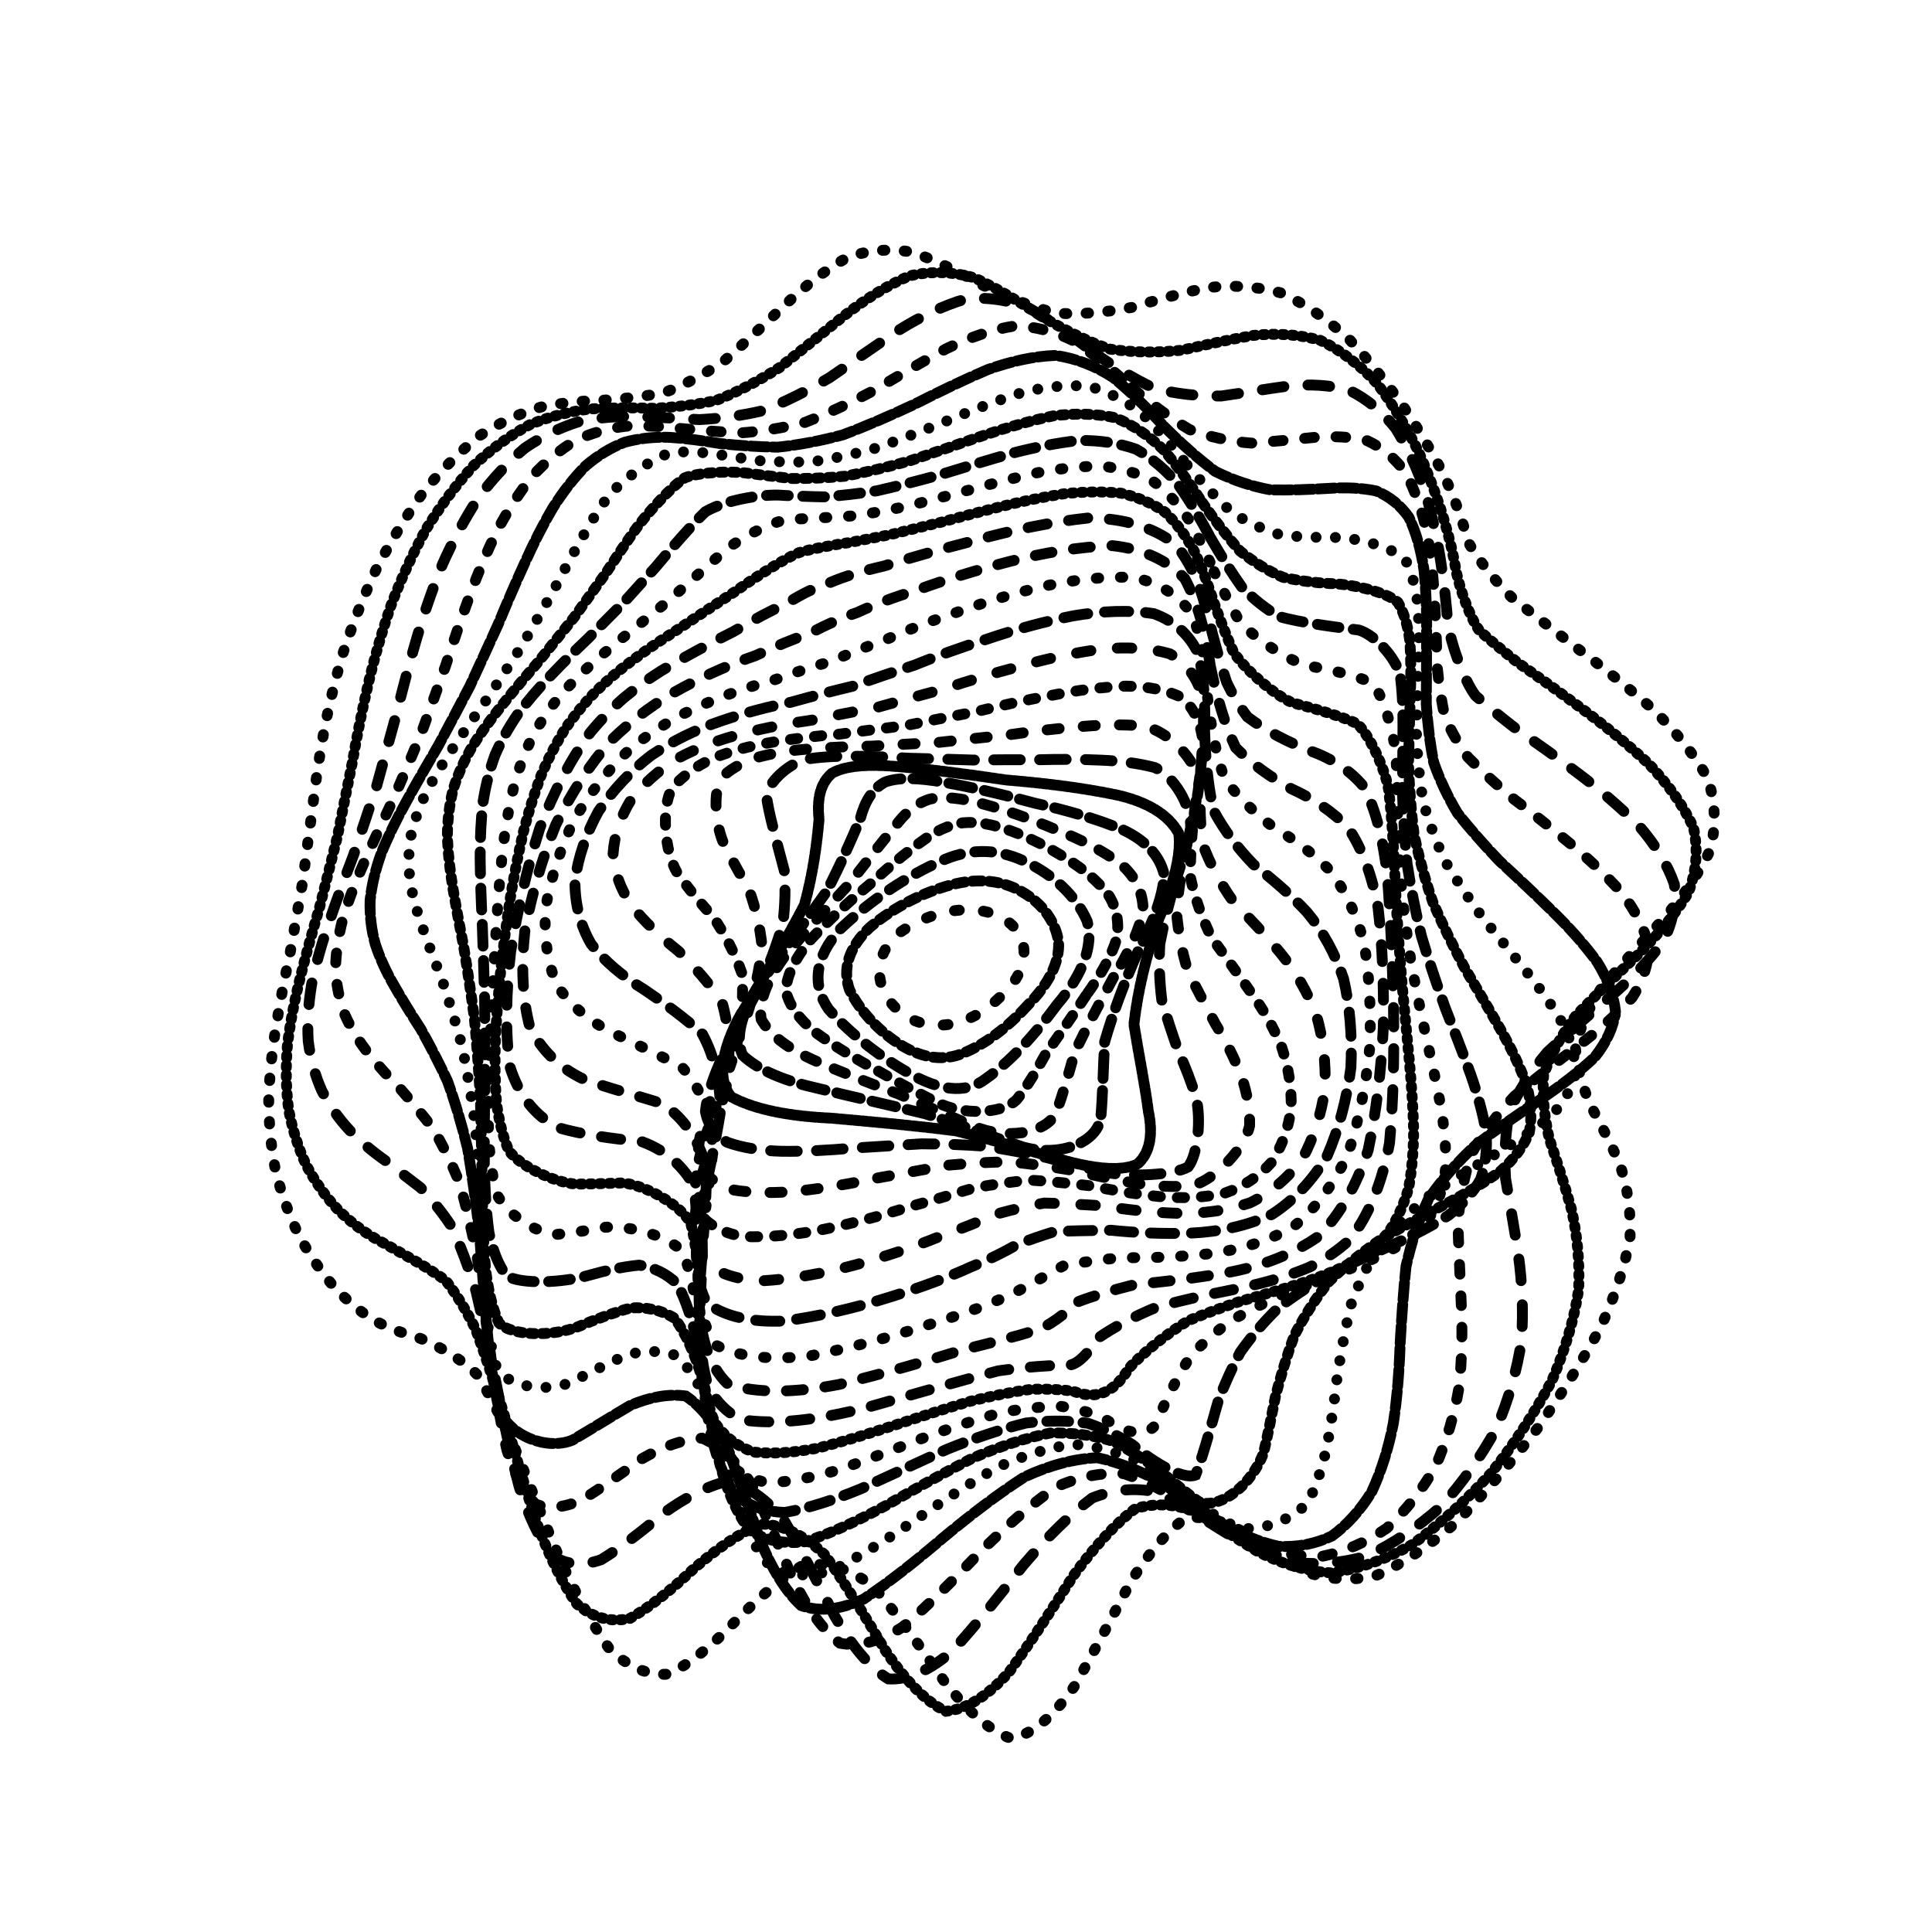
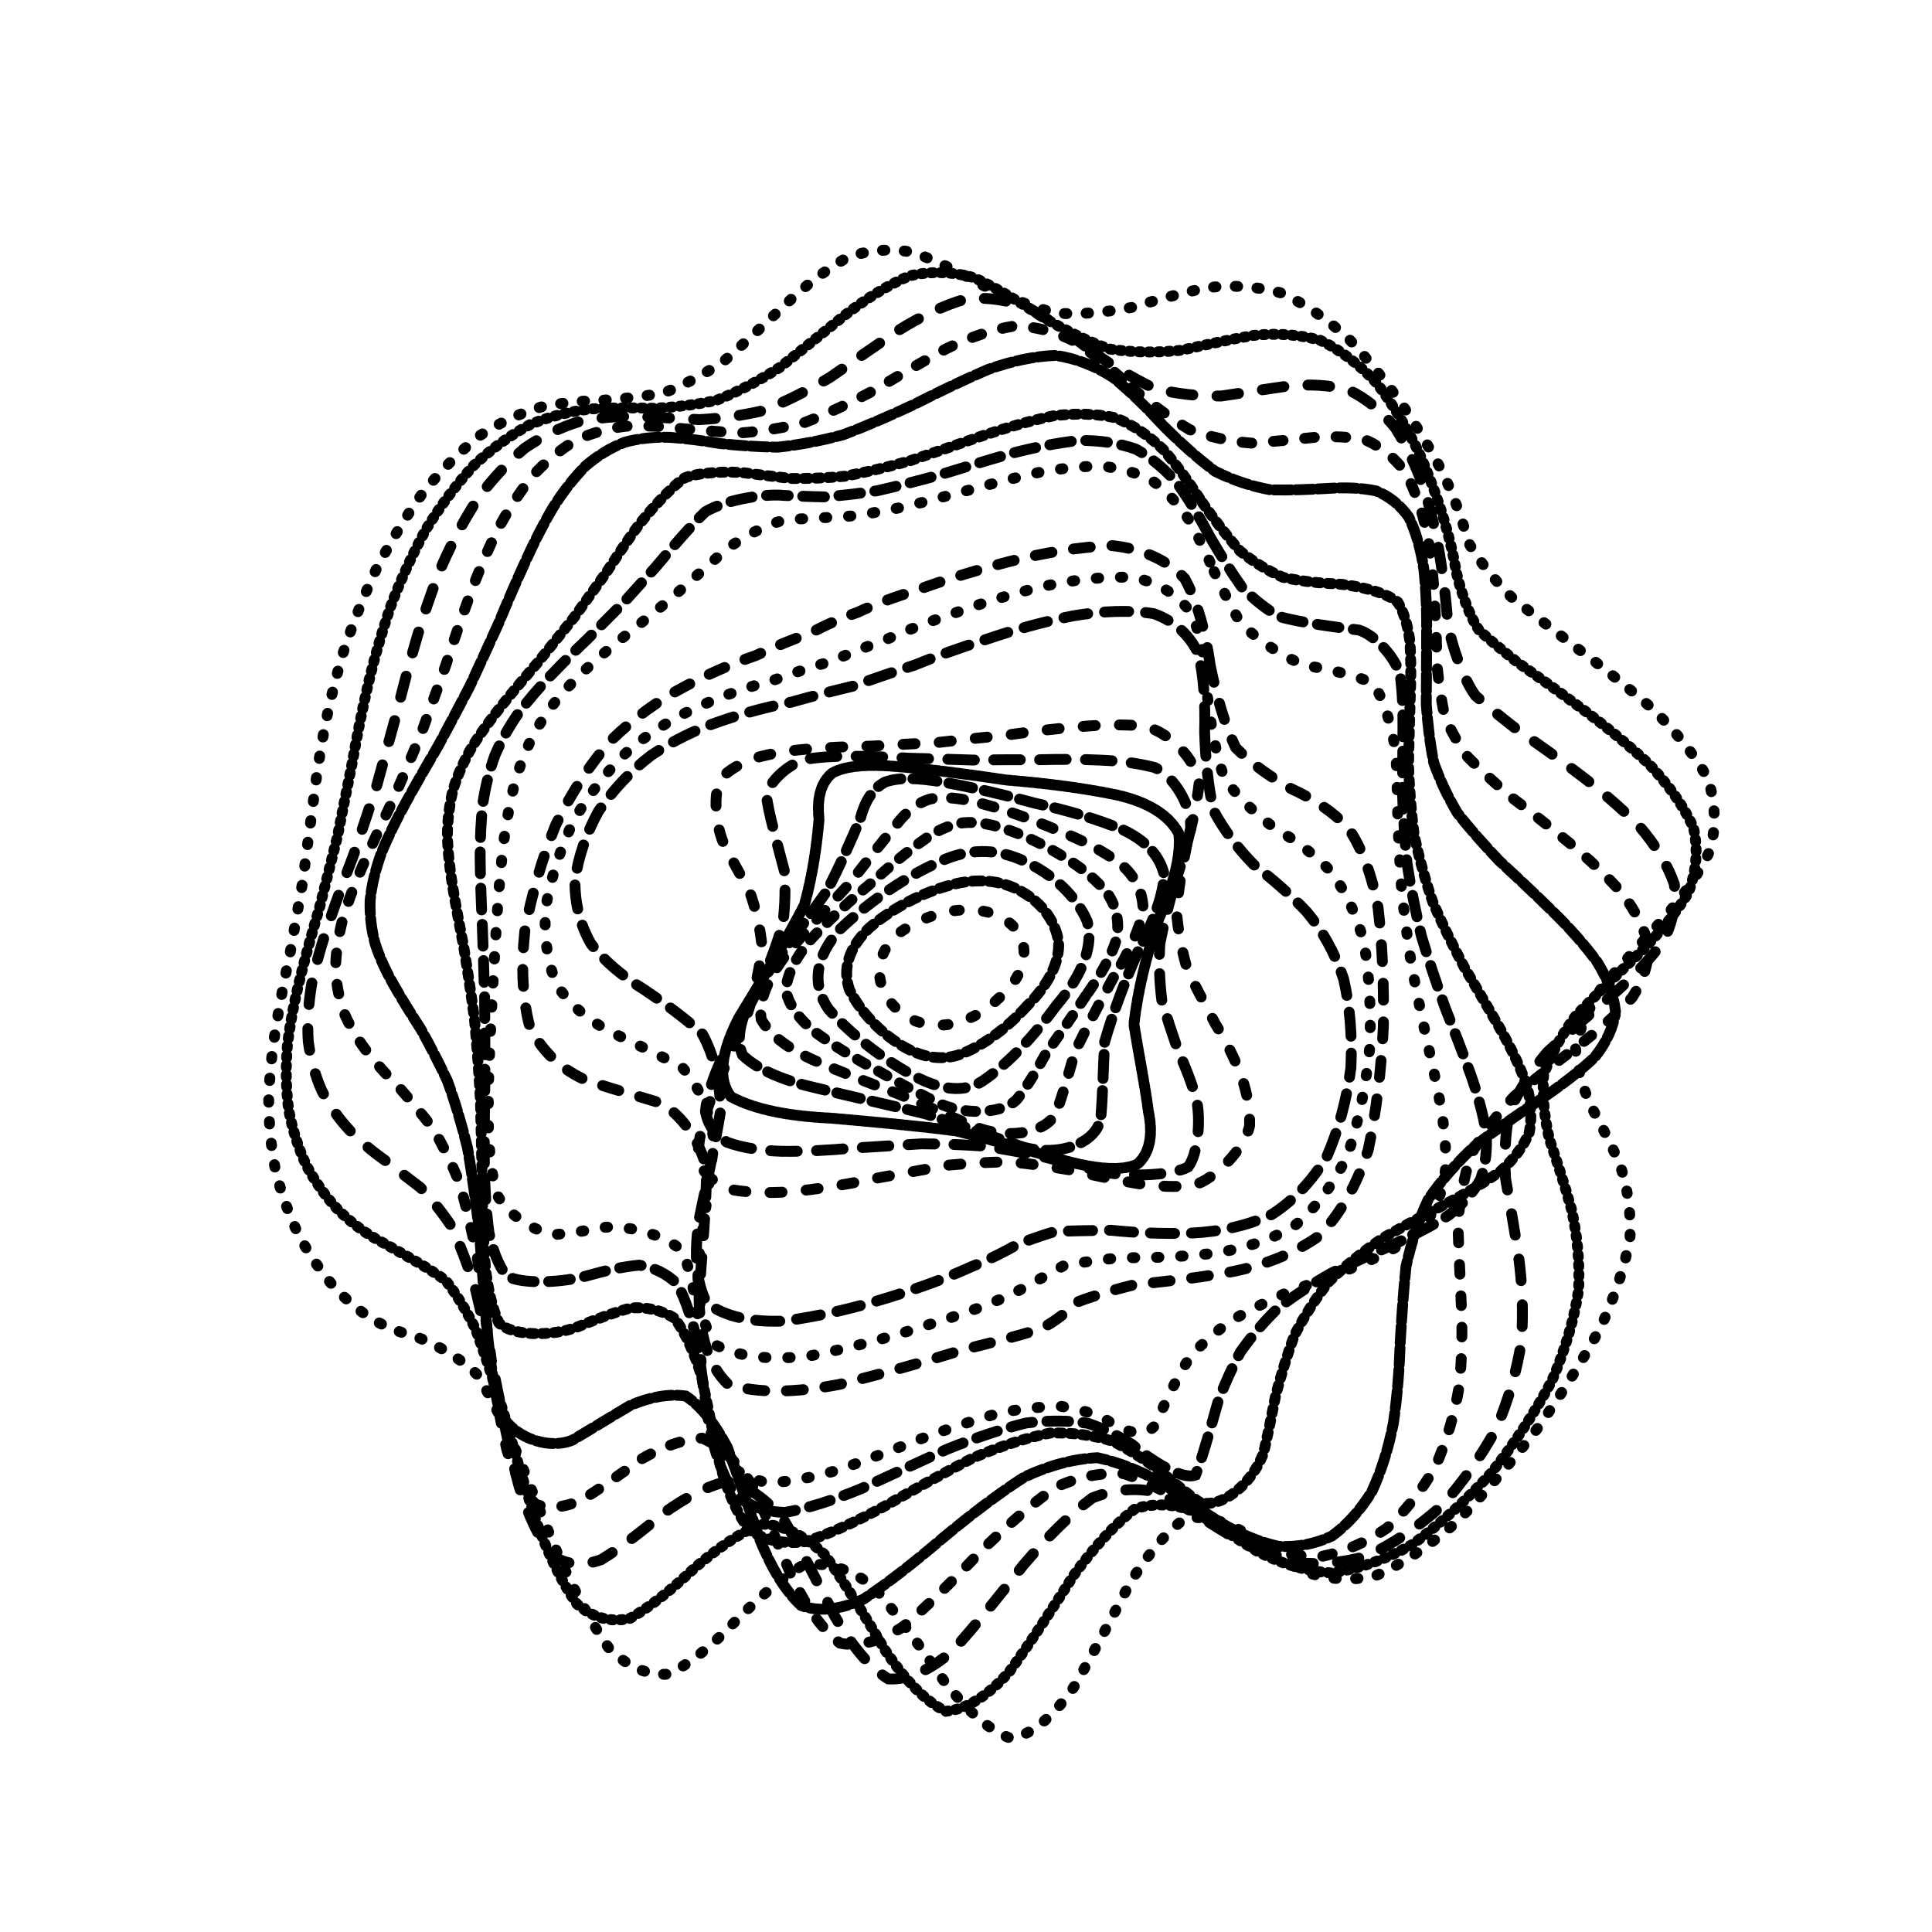
<svg xmlns="http://www.w3.org/2000/svg" version="1.1" viewBox="0 0 800 800" opacity="1">
  <defs>
    <linearGradient x1="50%" y1="0%" x2="50%" y2="100%" id="ccchaos-grad">
      <stop stop-color="hsl(206, 75%, 49%)" stop-opacity="1" offset="0%" />
      <stop stop-color="hsl(331, 90%, 56%)" stop-opacity="1" offset="100%" />
    </linearGradient>
  </defs>
  <g stroke-width="4.5" stroke="url(#ccchaos-grad)" fill="none" stroke-linecap="round">
    <path d="M406.94 118.1C416.97 123.05 427.14 127.08 437.42 129.71 447.71 130.27 458.1 129.34 468.57 127.3 479.04 124.19 489.54 121.24 499.99 119.11 510.38 117.9 520.64 118.58 530.66 121.36 540.46 125.89 549.86 132.41 558.71 140.53 567.15 149.57 574.85 159.29 581.66 169.18 587.87 178.59 593.07 187.39 597.18 195.35 601.96 204.96 606.61 218.44 607.6 223.53 609.43 228.09 618.1 239.83 626.4 247.76 634.02 253.75 642.86 260.56 652.69 268.11 663.37 276.07 674.16 284.64 684.45 293.66 693.92 302.97 701.69 312.58 707.16 322.35 710.37 332.26 710.7 342.22 708.1 352.12 703.37 362.06 696.42 371.87 687.89 381.46 679.18 391.06 670.72 400.2 663.25 408.89 657.7 417.6 654.03 425.89 652.35 433.84 653.01 441.9 655.23 449.76 658.53 457.54 662.92 465.64 667.23 473.91 670.88 482.52 673.94 491.75 675.39 501.61 674.97 512.24 673.01 523.68 668.98 536 663.01 549.17 655.61 562.9 646.69 577.12 636.61 591.47 625.85 605.43 614.53 618.61 602.98 630.38 591.5 640.34 580.22 647.91 569.29 652.62 558.87 654.76 548.93 653.96 539.47 650.5 530.59 645.72 522.1 639.79 513.91 633.83 506.15 629.61 498.52 627.57 490.92 628.66 483.56 633.78 476.07 642.6 468.38 654.65 460.79 669.1 452.9 684.33 444.68 698.56 436.48 710.32 427.91 717.83 418.98 719.98 410.04 716.94 400.72 708.65 391.06 696.28 381.39 682.33 371.63 668.59 361.82 657.08 352.03 649.59 342.24 646.6 332.5 648.1 322.82 653.98 313.25 662.49 303.84 672.02 294.55 681.62 285.5 689.08 276.74 693.23 268.16 693.89 259.94 690.21 252.14 682.5 244.56 671.6 237.44 658.13 230.83 643.18 224.41 627.79 218.47 612.88 213.01 599.2 207.64 587.32 202.66 577.49 198.03 569.69 191.01 562.07 177.26 554.95 170.17 552.82 165 551.53 159.78 549.46 154.54 546.43 148.96 542.99 143.47 538.41 138.2 532.73 132.87 526.55 127.99 519.39 123.68 511.4 119.67 503.07 116.44 494.12 114.09 484.71 112.23 475.14 111.29 465.27 111.26 455.22 111.59 445.13 112.66 434.94 114.36 424.71 116.03 414.47 118 404.42 120.14 394.55 121.87 384.65 123.61 374.85 125.34 365.12 126.59 355.26 127.89 345.36 129.31 335.34 130.48 325.1 131.99 314.65 133.93 303.96 135.98 293 138.68 281.78 142.08 270.35 145.86 258.81 150.43 247.22 155.78 235.75 161.55 224.58 168.04 213.89 175.15 203.96 182.55 194.87 190.43 186.93 198.67 180.37 206.98 174.96 215.51 171.02 224.18 168.5 232.72 166.75 241.32 165.94 249.94 165.7 258.34 165.09 266.76 164.18 275.18 162.54 283.38 159.39 291.64 155.01 299.97 149.35 308.13 142.24 316.43 134.41 324.91 126.39 333.26 118.5 341.84 111.73 350.67 106.71 359.44 103.52 368.5 102.76 377.87 104.44 387.21 107.72 396.9 112.52 406.93 118.1" stroke-dasharray="1 8" transform="rotate(0, 400, 400)" />
    <path d="M411.76 129.22C421.52 134.13 431.35 138.21 441.23 140.98 451.11 141.79 461.02 141.15 470.92 139.39 480.8 136.47 490.61 133.52 500.28 131.16 509.84 129.46 519.16 129.41 528.13 131.25 536.86 134.73 545.1 140.19 552.73 147.34 559.95 155.61 566.41 164.85 572.02 174.56 577.13 184.15 581.32 193.46 584.59 202.18 587.47 209.91 589.56 216.78 590.99 222.83 593.05 229.98 597.89 241.17 602.24 246.45 606.71 249.94 612.3 253.95 619.06 258.59 627.2 263.44 636.32 269 646.14 275.26 656.51 281.81 666.74 288.99 676.29 296.71 684.9 304.66 691.79 313.03 696.47 321.7 699.05 330.51 698.98 339.51 696.23 348.61 691.59 357.75 684.95 366.92 676.86 376.08 668.61 385.23 660.54 394.13 653.3 402.79 647.76 411.48 643.87 420 641.76 428.4 641.79 436.95 643.31 445.52 645.93 454.25 649.7 463.3 653.59 472.7 657.09 482.57 660.27 492.96 662.16 503.99 662.5 515.7 661.56 527.93 658.75 540.78 654.14 554.1 648.17 567.5 640.66 580.9 631.89 593.88 622.3 606 611.94 616.88 601.13 625.99 590.15 633.17 579.13 637.94 568.25 640.03 557.66 640.02 547.4 637.64 537.52 633.34 528.1 628.47 519.03 623.24 510.29 618.63 501.93 616.18 493.78 616.15 485.75 619.21 477.98 625.95 470.19 635.87 462.33 648.38 454.58 662.62 446.67 677.08 438.54 690.17 430.45 700.66 422.09 707.04 413.46 708.42 404.82 705.07 395.9 696.97 386.71 685.16 377.51 671.9 368.27 658.75 359.04 647.49 349.83 639.77 340.66 636.07 331.59 636.48 322.58 641.06 313.71 648.34 305.05 656.99 296.5 666.24 288.2 674.04 280.23 679.26 272.41 681.65 264.96 680.17 257.93 674.9 251.05 666.47 244.62 655.15 238.64 641.86 232.77 627.49 227.33 612.84 222.29 598.7 217.24 585.66 212.5 574.13 208.03 564.31 203.36 556.39 198.83 550.11 194.37 545.19 187.14 540.33 171.87 533.54 163.87 529.74 158.25 526.97 152.77 523.35 147.54 518.83 142.32 514.01 137.57 508.26 133.41 501.68 129.59 494.82 126.55 487.23 124.39 479.03 122.71 470.68 121.92 461.85 122.02 452.64 122.47 443.37 123.63 433.8 125.39 423.97 127.12 414.13 129.15 404.28 131.32 394.42 133.1 384.53 134.89 374.59 136.64 364.57 137.91 354.46 139.21 344.21 140.58 333.78 141.67 323.22 143.04 312.45 144.77 301.49 146.56 290.44 148.93 279.25 151.93 268.02 155.27 256.92 159.35 246 164.18 235.45 169.42 225.42 175.38 216.09 181.98 207.7 188.91 200.22 196.37 193.95 204.25 189.02 212.27 185.06 220.58 182.36 229.09 180.81 237.57 179.66 246.15 179.09 254.79 178.74 263.29 177.71 271.81 176.13 280.35 173.66 288.71 169.68 297.11 164.52 305.56 158.23 313.85 150.75 322.24 142.8 330.75 134.91 339.15 127.38 347.73 121.09 356.5 116.61 365.2 113.92 374.15 113.57 383.36 115.51 392.53 118.91 402 123.7 411.75 129.22" stroke-dasharray="1 3" transform="rotate(4.04, 400, 400)" />
    <path d="M415.21 140.34C424.65 145.21 434.09 149.31 443.5 152.21 452.9 153.26 462.25 152.93 471.5 151.46 480.71 148.78 489.75 145.91 498.56 143.41 507.24 141.33 515.58 140.63 523.5 141.62 531.18 144.07 538.32 148.43 544.81 154.53 550.95 161.85 556.37 170.36 560.99 179.62 565.25 189.09 568.73 198.59 571.45 207.8 574 216.3 575.97 224.13 577.53 231.23 580.19 240.03 587.37 253.71 593.16 259.53 598.53 263.06 604.89 266.86 612.25 271.06 620.75 275.25 629.97 280 639.62 285.33 649.55 290.81 659.14 296.88 667.9 303.51 675.65 310.29 681.7 317.56 685.63 325.24 687.64 333.01 687.21 341.11 684.35 349.47 679.82 357.87 673.48 366.47 665.83 375.24 658.03 384.02 650.34 392.76 643.35 401.48 637.85 410.23 633.78 419.02 631.29 427.91 630.77 436.94 631.63 446.18 633.57 455.72 636.7 465.54 640.11 475.79 643.33 486.52 646.49 497.61 648.65 509.22 649.55 521.31 649.44 533.61 647.69 546.19 644.31 558.82 639.69 571.14 633.57 582.99 626.14 593.99 617.83 603.83 608.61 612.14 598.74 618.52 588.53 623.09 578.06 625.39 567.53 625.38 557.1 623.82 546.82 620.53 536.79 616.02 527.07 611.64 517.64 607.54 508.51 604.56 499.7 603.99 491.11 605.91 482.71 610.75 474.54 618.83 466.45 629.56 458.38 642.25 450.44 656.08 442.43 669.64 434.32 681.55 426.26 690.8 418.04 696.12 409.65 696.79 401.26 693.2 392.68 685.3 383.91 674.04 375.14 661.47 366.4 648.91 357.73 637.93 349.08 630.06 340.52 625.73 332.11 625.15 323.75 628.47 315.57 634.51 307.64 642.16 299.79 650.84 292.22 658.69 284.99 664.62 277.87 668.38 271.11 668.83 264.75 665.82 258.49 659.83 252.62 650.84 247.15 639.55 241.73 626.72 236.65 612.98 231.89 599.09 227.06 585.61 222.45 573.06 218.02 561.76 213.35 551.95 208.75 543.61 204.17 536.63 199.23 531.08 194.25 526.51 189.21 522.58 183.8 519.49 178.37 516.53 172.97 513.41 167.35 510.53 161.91 507.15 156.76 503.14 151.68 499.04 147.09 494.18 143.13 488.56 139.51 482.78 136.68 476.26 134.71 469.07 133.21 461.77 132.58 453.87 132.8 445.44 133.36 436.97 134.6 428.03 136.42 418.66 138.21 409.3 140.27 399.74 142.48 390.02 144.31 380.3 146.14 370.39 147.93 360.32 149.23 350.21 150.54 339.91 151.89 329.43 152.93 318.93 154.18 308.27 155.75 297.52 157.31 286.84 159.38 276.18 162.02 265.68 164.93 255.48 168.53 245.67 172.84 236.44 177.53 227.84 182.93 220.08 188.98 213.36 195.37 207.5 202.33 202.8 209.75 199.31 217.38 196.54 225.35 194.77 233.59 193.82 241.87 192.93 250.32 192.27 258.87 191.52 267.34 189.86 275.88 187.49 284.45 184.14 292.9 179.35 301.38 173.49 309.89 166.69 318.28 158.97 326.74 151.02 335.28 143.37 343.73 136.27 352.3 130.52 361.01 126.59 369.67 124.41 378.5 124.44 387.53 126.62 396.54 130.11 405.76 134.9 415.2 140.34" stroke-dasharray="9 10" transform="rotate(8.08, 400, 400)" />
    <path d="M416.88 151.46C425.95 156.27 434.95 160.39 443.84 163.4 452.72 164.68 461.46 164.66 470 163.51 478.5 161.11 486.75 158.38 494.68 155.83 502.48 153.47 509.89 152.24 516.82 152.46 523.54 153.96 529.7 157.23 535.23 162.2 540.49 168.46 545.08 176.04 548.99 184.6 552.67 193.64 555.73 203.01 558.22 212.39 560.7 221.38 562.82 229.92 564.74 237.89 567.04 245.03 569.46 251.53 572.21 257.45 575.8 262.57 580.03 267.31 585.04 271.83 591.15 275.85 598.12 279.91 605.9 284.15 614.56 288.19 623.71 292.6 633.05 297.45 642.45 302.29 651.34 307.64 659.28 313.5 666.18 319.42 671.42 325.84 674.66 332.73 676.14 339.67 675.4 347.03 672.46 354.78 668.06 362.54 662.03 370.66 654.8 379.12 647.44 387.58 640.14 396.2 633.4 404.96 627.97 413.76 623.77 422.77 620.97 432.02 619.93 441.38 620.18 451.06 621.46 461.1 623.95 471.33 626.82 481.96 629.68 492.99 632.68 504.18 634.95 515.71 636.22 527.44 636.75 539.08 635.88 550.66 633.56 561.9 630.17 572.54 625.35 582.36 619.26 591.01 612.27 598.41 604.28 604.17 595.52 608.02 586.28 610.31 576.61 610.66 566.69 609.16 556.71 606.71 546.7 603.15 536.8 599.04 527.07 595.61 517.53 592.96 508.22 591.79 499.15 593.09 490.29 596.82 481.62 603.2 473.16 612.34 464.82 623.57 456.57 636.2 448.45 649.43 440.35 662 432.23 672.7 424.18 680.75 416.05 685.07 407.85 685.11 399.67 681.3 391.38 673.63 383 662.92 374.61 651.02 366.33 639.05 358.19 628.4 350.05 620.43 342.06 615.58 334.27 614.09 326.52 616.23 318.98 621.03 311.71 627.6 304.5 635.52 297.59 643.14 291 649.45 284.49 654.22 278.31 656.25 272.5 655.26 266.73 651.57 261.3 644.96 256.22 635.87 251.1 624.97 246.26 612.67 241.66 599.66 236.93 586.47 232.34 573.61 227.87 561.49 223.13 550.36 218.4 540.4 213.67 531.63 208.58 524.14 203.44 517.68 198.26 512.05 192.76 507.37 187.26 503.11 181.84 499.04 176.26 495.42 170.9 491.64 165.88 487.51 160.97 483.49 156.58 478.94 152.82 473.79 149.44 468.59 146.83 462.75 145.06 456.26 143.75 449.71 143.27 442.55 143.62 434.79 144.28 427 145.58 418.66 147.45 409.8 149.28 400.94 151.38 391.79 153.62 382.39 155.49 373 157.37 363.37 159.19 353.54 160.55 343.73 161.88 333.74 163.22 323.62 164.24 313.56 165.42 303.45 166.85 293.38 168.23 283.5 170.04 273.81 172.35 264.45 174.86 255.52 178.01 247.12 181.81 239.44 185.96 232.41 190.78 226.27 196.24 221.16 202.05 216.78 208.44 213.42 215.32 211.06 222.46 209.14 229.99 207.92 237.84 207.19 245.79 206.22 253.97 205.19 262.31 203.8 270.64 201.38 279.07 198.13 287.56 193.92 295.98 188.38 304.45 181.92 312.95 174.75 321.37 166.93 329.84 159.12 338.35 151.81 346.8 145.21 355.33 140.03 363.95 136.68 372.52 134.99 381.22 135.39 390.04 137.77 398.84 141.35 407.79 146.1 416.87 151.46" stroke-dasharray="4 9" transform="rotate(12.12, 400, 400)" />
    <path d="M416.57 162.58C425.24 167.33 433.77 171.44 442.1 174.55 450.42 176.06 458.53 176.33 466.37 175.51 474.16 173.43 481.64 170.91 488.75 168.4 495.74 165.87 502.3 164.23 508.37 163.79 514.27 164.41 519.63 166.65 524.42 170.5 529.02 175.61 533.05 182.12 536.52 189.76 539.89 198.09 542.8 207.02 545.32 216.23 547.97 225.35 550.46 234.29 552.9 242.87 555.83 250.85 559.01 258.29 562.59 265.2 567 271.37 572.04 277.1 577.79 282.49 584.48 287.31 591.88 291.99 599.89 296.67 608.55 301.01 617.47 305.54 626.37 310.34 635.15 315 643.29 320.05 650.41 325.53 656.49 330.97 660.96 336.88 663.56 343.26 664.56 349.63 663.55 356.47 660.57 363.76 656.31 371.05 650.58 378.79 643.77 386.98 636.84 395.17 629.92 403.63 623.46 412.36 618.12 421.12 613.84 430.18 610.76 439.54 609.28 448.98 608.96 458.76 609.63 468.85 611.47 479.03 613.77 489.52 616.2 500.23 618.93 510.92 621.16 521.7 622.64 532.41 623.61 542.8 623.42 552.81 621.99 562.18 619.67 570.78 616.04 578.33 611.19 584.57 605.5 589.61 598.77 593.06 591.21 594.79 583.09 595.34 574.4 594.34 565.31 592.03 556.02 589.32 546.56 586.09 537.06 582.87 527.59 580.75 518.2 579.75 508.95 580.42 499.85 583.5 490.91 588.83 482.15 596.47 473.54 606.35 465.07 617.81 456.73 630.14 448.5 642.61 440.34 654.11 432.24 663.6 424.2 670.5 416.17 673.89 408.15 673.36 400.14 669.4 392.11 661.96 384.07 651.81 376.03 640.56 368.16 629.18 360.49 618.88 352.81 610.89 345.34 605.61 338.1 603.32 330.88 604.35 323.9 607.93 317.21 613.37 310.55 620.39 304.18 627.54 298.12 633.93 289.23 640.96 273.01 639.51 265.6 630.52 260.66 621.77 255.94 611.32 251.39 599.72 246.65 587.46 242.01 574.98 237.43 562.74 232.56 550.99 227.68 540 222.78 529.93 217.54 520.84 212.27 512.71 206.97 505.44 201.4 499.07 195.88 493.31 190.48 487.96 184.99 483.19 179.76 478.51 174.9 473.77 170.2 469.29 166.04 464.52 162.53 459.36 159.39 454.27 157.01 448.68 155.44 442.56 154.32 436.43 154 429.74 154.46 422.49 155.21 415.23 156.58 407.42 158.48 399.07 160.35 390.73 162.47 382.08 164.73 373.17 166.65 364.28 168.56 355.15 170.42 345.86 171.83 336.63 173.21 327.28 174.57 317.89 175.59 308.64 176.73 299.45 178.07 290.44 179.29 281.7 180.89 273.28 182.91 265.33 185.07 257.84 187.8 250.99 191.12 244.9 194.73 239.4 198.99 234.77 203.85 231.06 209.05 227.88 214.82 225.52 221.11 223.92 227.67 222.46 234.67 221.41 242.02 220.55 249.53 219.19 257.32 217.55 265.31 215.36 273.36 212.09 281.55 207.97 289.83 202.94 298.1 196.77 306.44 189.86 314.82 182.48 323.16 174.69 331.54 167.14 339.95 160.27 348.32 154.23 356.74 149.65 365.2 146.86 373.63 145.66 382.14 146.41 390.7 148.98 399.25 152.61 407.88 157.32 416.56 162.57" stroke-dasharray="7 2" transform="rotate(16.16, 400, 400)" />
-     <path d="M414.32 173.7C422.56 178.37 430.58 182.47 438.36 185.66 446.12 187.38 453.61 187.95 460.78 187.47 467.91 185.73 474.68 183.47 481.06 181.08 490.28 177.52 506.23 176.08 512.89 179.49 517.07 183.44 520.79 188.79 524.08 195.35 527.39 202.75 530.38 210.95 533.15 219.66 536.17 228.56 539.15 237.53 542.23 246.39 545.84 254.89 549.78 263.03 554.15 270.75 559.29 277.88 565 284.57 571.32 290.89 578.43 296.65 586.07 302.16 594.12 307.53 602.61 312.51 611.17 317.51 619.53 322.62 627.62 327.51 634.98 332.65 641.29 338.1 646.56 343.44 650.31 349.17 652.32 355.3 652.91 361.4 651.67 367.94 648.68 374.93 644.57 381.91 639.15 389.37 632.74 397.31 626.23 405.25 619.69 413.51 613.51 422.06 608.29 430.64 603.97 439.52 600.68 448.69 598.81 457.89 597.98 467.36 598.06 477.04 599.27 486.71 600.99 496.52 602.94 506.36 605.31 516.03 607.38 525.55 608.91 534.73 610.14 543.46 610.44 551.57 609.71 558.84 606.96 567.96 594.73 578.43 585.63 579.4 578.7 578.81 571.11 577.13 563.01 574.65 554.61 572.27 545.91 569.86 537.03 567.9 528.08 567.31 519.09 568.05 510.15 570.5 501.25 575.18 492.45 581.85 483.78 590.43 475.21 600.76 466.77 612.18 458.45 624 450.23 635.58 442.1 645.96 434.07 654.25 426.1 660.05 418.19 662.59 410.35 661.56 402.52 657.49 394.74 650.31 387.01 640.69 379.28 630.09 371.78 619.3 364.51 609.38 357.24 601.43 350.2 595.81 343.43 592.82 336.66 592.83 330.15 595.24 323.92 599.53 317.69 605.54 311.75 612.02 306.09 618.19 297.73 625.95 282.26 629.06 275.05 623.3 270.18 616.79 265.47 608.41 260.87 598.6 256.06 587.79 251.3 576.32 246.57 564.63 241.55 552.95 236.51 541.62 231.44 530.86 226.08 520.73 220.7 511.35 215.32 502.73 209.74 494.87 204.25 487.66 198.92 480.98 193.57 474.88 188.51 469.08 183.86 463.43 179.4 458.12 175.5 452.76 172.24 447.22 169.37 441.82 167.23 436.12 165.87 430.05 164.94 424.02 164.77 417.56 165.33 410.65 166.16 403.73 167.58 396.36 169.51 388.52 171.4 380.69 173.54 372.59 175.81 364.3 177.76 356.04 179.72 347.61 181.62 339.1 183.1 330.67 184.52 322.22 185.92 313.85 186.97 305.65 188.1 297.62 189.37 289.9 190.49 282.47 191.91 275.47 193.7 269.02 196.74 260.3 205.76 247.13 211.88 242.79 216.47 240.44 221.61 238.69 227.26 237.43 233.2 236.05 239.58 234.81 246.35 233.51 253.32 231.53 260.6 229.1 268.13 226.03 275.76 221.89 283.58 216.96 291.52 211.22 299.51 204.55 307.58 197.36 315.72 189.91 323.85 182.32 332.03 175.14 340.23 168.79 348.42 163.36 356.63 159.4 364.86 157.17 373.08 156.43 381.32 157.5 389.56 160.23 397.81 163.91 406.07 168.55 414.31 173.69" stroke-dasharray="0 8" transform="rotate(20.2, 400, 400)" />
    <path d="M410.39 184.82C418.17 189.39 425.69 193.47 432.93 196.73 440.15 198.64 447.06 199.49 453.64 199.35 460.17 197.98 466.35 196.03 472.13 193.83 480.5 190.23 495.05 187.26 501.24 189.25 505.22 192.06 508.86 196.23 512.19 201.62 515.63 207.92 518.9 215.15 522.07 223.08 525.56 231.41 529.12 240.06 532.87 248.82 537.15 257.48 541.79 265.97 546.85 274.21 552.58 282.04 558.81 289.52 565.53 296.66 572.85 303.32 580.54 309.7 588.48 315.86 596.65 321.63 604.72 327.31 612.46 332.97 619.82 338.37 626.39 343.88 631.89 349.57 636.4 355.12 639.48 360.94 640.97 367.07 641.18 373.14 639.76 379.58 636.78 386.41 632.83 393.22 627.72 400.46 621.71 408.15 615.61 415.84 609.45 423.81 603.56 432.02 598.49 440.25 594.16 448.71 590.71 457.38 588.51 466.02 587.22 474.82 586.78 483.68 587.39 492.45 588.53 501.17 589.97 509.73 591.91 518.01 593.71 525.94 595.15 533.34 596 550.52 586.06 563.21 578.7 562.63 572.96 561.53 566.5 559.8 559.47 557.73 552.09 556.15 544.31 554.93 536.24 554.47 528.02 555.51 519.65 557.94 511.21 562.01 502.76 568.03 494.31 575.75 485.93 584.96 477.59 595.43 469.34 606.56 461.2 617.69 453.12 628.29 445.14 637.51 437.27 644.64 429.44 649.41 421.7 651.17 414.07 649.71 406.45 645.56 398.91 638.65 391.47 629.57 384.03 619.6 376.84 609.41 369.92 599.9 363 592.04 356.33 586.16 349.93 582.57 343.51 581.67 337.36 582.99 331.48 586.14 325.58 591.07 319.94 596.72 314.56 602.44 306.53 610.4 291.46 617.01 284.29 614.15 279.4 609.81 274.62 603.57 269.91 595.76 264.98 586.77 260.07 576.79 255.17 566.2 250 555.27 244.81 544.27 239.61 533.47 234.16 522.95 228.72 512.91 223.33 503.43 217.79 494.49 212.38 486.13 207.19 478.3 202.01 470.99 197.18 464.06 192.77 457.44 188.6 451.16 184.97 445 181.99 438.87 179.39 432.93 177.5 426.86 176.35 420.62 175.6 414.45 175.57 408.01 176.23 401.28 177.14 394.56 178.6 387.52 180.54 380.15 182.45 372.79 184.59 365.28 186.87 357.68 188.85 350.11 190.83 342.5 192.78 334.91 194.32 327.4 195.8 319.99 197.25 312.77 198.34 305.73 199.49 298.96 200.73 292.58 202.44 283.66 207.31 269.01 210.82 263.51 215.08 259.08 226.63 253.14 233.9 251.04 239.17 249.4 244.9 247.67 251.03 245.68 257.38 242.92 264.06 239.62 271.02 235.66 278.13 230.72 285.45 225.07 292.94 218.79 300.5 211.79 308.18 204.49 315.95 197.14 323.75 189.87 331.6 183.17 339.48 177.41 347.38 172.62 355.29 169.29 363.19 167.61 371.11 167.31 379.01 168.66 386.88 171.54 394.76 175.23 402.6 179.79 410.38 184.81" stroke-dasharray="2 3" transform="rotate(24.24, 400, 400)" />
    <path d="M405.25 195.94C412.56 200.41 419.58 204.44 426.31 207.75 433.02 209.84 439.43 210.96 445.49 211.15 454.38 209.36 470.31 203.13 477.35 200.42 484.02 199.05 495.87 203.07 501.29 208.77 505.01 213.87 508.66 219.97 512.33 226.89 516.33 234.37 520.49 242.35 524.87 250.65 529.76 259.07 534.98 267.54 540.59 275.93 546.76 284.11 553.33 292.08 560.25 299.8 567.61 307.17 575.19 314.28 582.84 321.16 590.57 327.7 598.07 334.09 605.12 340.37 611.72 346.4 617.5 352.43 622.22 358.52 626.02 364.45 628.48 370.54 629.5 376.82 629.39 383.02 627.83 389.49 624.88 396.24 621.11 402.97 616.3 410.03 610.68 417.44 604.99 424.84 599.19 432.42 593.6 440.15 588.7 447.87 584.41 455.71 580.85 463.61 578.37 471.47 576.69 479.31 575.77 487.07 575.82 494.67 576.39 502.06 577.31 509.11 579.5 518.98 583.1 535 583.57 540.59 579.47 545.46 563.1 543.72 554.5 541.9 548.19 541.47 541.41 541.67 534.27 542.81 526.92 545.43 519.32 549.4 511.58 554.85 503.75 561.94 495.85 570.37 487.94 579.89 480.02 590.24 472.14 600.86 464.32 611.15 456.53 620.7 448.81 628.76 441.2 634.77 433.61 638.58 426.12 639.64 418.73 637.81 411.36 633.63 404.08 627.01 396.92 618.45 389.76 609.11 382.87 599.5 376.25 590.42 369.61 582.72 363.24 576.67 357.12 572.59 350.99 570.87 345.1 571.18 339.47 573.22 333.79 577.04 328.34 581.75 323.12 586.82 315.27 594.54 300.3 603.53 293.05 603.1 288.09 600.72 283.19 596.56 278.34 590.8 273.27 583.82 268.21 575.64 263.15 566.59 257.87 556.93 252.57 546.86 247.28 536.65 241.8 526.4 236.36 516.33 231.01 506.58 225.58 497.11 220.32 488.08 215.31 479.49 210.37 471.28 205.8 463.46 201.68 456 197.8 448.84 194.48 441.92 191.79 435.17 189.47 428.6 187.82 422.08 186.88 415.56 186.31 409.12 186.41 402.59 187.16 395.94 188.14 389.31 189.63 382.51 191.57 375.57 193.48 368.62 195.62 361.67 197.89 354.78 199.89 347.91 201.91 341.12 203.9 334.48 205.5 327.91 207.05 321.55 208.56 315.47 210.3 306.75 213.79 291.63 215.85 285.48 221.5 276.25 234.79 266.78 241.12 264.2 245.74 262 250.8 259.57 256.26 256.75 261.93 253.15 267.96 248.98 274.29 244.19 280.77 238.56 287.5 232.36 294.43 225.71 301.46 218.57 308.64 211.33 315.92 204.25 323.27 197.42 330.68 191.29 338.14 186.17 345.63 182.05 353.14 179.34 360.63 178.19 368.15 178.3 375.65 179.91 383.09 182.89 390.54 186.58 397.94 191.05 405.24 195.93" stroke-dasharray="9 6" transform="rotate(28.28, 400, 400)" />
    <path d="M399.5 207.05C406.32 211.41 412.88 215.38 419.15 218.73 428.39 221.65 445.33 221.64 453.02 219.39 460.38 216.16 473.72 211.39 479.82 211.13 485.9 212.95 497.87 223.28 504.09 231.49 508.6 237.89 513.29 244.93 518.22 252.46 523.59 260.27 529.27 268.32 535.25 276.47 541.68 284.62 548.39 292.7 555.34 300.64 562.56 308.4 569.86 315.98 577.1 323.35 584.29 330.48 591.13 337.44 597.46 344.26 603.29 350.87 608.3 357.4 612.28 363.9 615.41 370.26 617.32 376.66 617.92 383.13 617.54 389.53 615.88 396.07 612.99 402.77 609.4 409.45 604.89 416.32 599.66 423.4 594.35 430.47 588.92 437.59 583.63 444.7 578.92 451.81 574.7 458.89 571.08 465.87 568.39 472.8 566.38 479.56 565.03 486.08 564.59 495.43 566.5 511.59 567.96 517.96 567.41 527.66 555.02 527.9 547.98 527.72 542.73 528.64 536.98 530.33 530.81 533.02 524.41 537.09 517.7 542.37 510.76 548.91 503.7 556.73 496.49 565.55 489.19 575.08 481.85 585.06 474.48 594.98 467.12 604.32 459.76 612.77 452.43 619.69 445.18 624.63 437.93 627.56 430.75 628 423.67 625.86 416.6 621.69 409.62 615.37 402.74 607.33 395.86 598.6 389.24 589.58 382.87 580.94 376.49 573.44 370.36 567.31 364.46 562.84 355.69 560.12 339.15 565.38 331.32 571.5 326.09 576.33 321 580.85 316.04 584.66 308.48 588.86 293.51 588.44 286.01 583.49 280.82 578.52 275.64 572.29 270.47 565.04 265.11 557.01 259.76 548.33 254.45 539.23 249.01 529.84 243.64 520.35 238.4 510.92 233.14 501.55 228.09 492.4 223.32 483.55 218.67 474.91 214.41 466.6 210.6 458.62 207.05 450.86 204.05 443.38 201.65 436.15 199.61 429.06 198.21 422.15 197.47 415.36 197.07 408.65 197.3 402 198.12 395.39 199.15 388.8 200.66 382.22 202.6 375.63 204.5 369.05 206.63 362.62 208.89 356.37 210.9 350.13 212.94 344.1 214.95 338.32 217.42 329.88 221.65 314.78 223.55 308.3 227.21 297.75 235.02 286.07 238.95 283.11 243.54 279.8 255.19 271.78 262.18 266.47 267.17 262.04 272.51 257.09 278.16 251.61 283.97 245.46 290.05 238.91 296.35 232.08 302.76 224.99 309.34 217.99 316.06 211.32 322.85 205.04 329.73 199.55 336.68 195.12 343.66 191.66 350.68 189.56 357.7 188.92 364.75 189.39 371.77 191.23 378.75 194.29 385.74 197.96 392.66 202.32 399.49 207.05" stroke-dasharray="1 9" transform="rotate(32.32, 400, 400)" />
-     <path d="M393.8 218.17C400.16 222.4 406.28 226.3 412.14 229.65 420.8 232.83 436.82 233.81 444.19 232.11 451.34 229.26 464.68 224.22 471.01 223.2 477.43 223.79 490.49 230.83 497.39 237.21 502.33 242.4 507.46 248.32 512.81 254.82 518.52 261.73 524.47 269.02 530.65 276.57 537.16 284.27 543.84 292.07 550.62 299.86 557.56 307.62 564.45 315.29 571.16 322.83 577.72 330.25 583.87 337.53 589.44 344.66 594.52 351.66 598.78 358.54 602.08 365.32 604.59 372 606 378.64 606.24 385.24 605.64 391.8 603.9 398.37 601.09 404.97 597.7 411.56 593.49 418.21 588.63 424.9 583.7 431.6 578.64 438.18 573.66 444.64 569.16 451.07 565.03 457.33 561.39 463.37 557.41 472.18 553.43 487.9 553.1 494.51 554.49 510.5 545.56 513.83 539.91 515.59 535.65 517.9 530.89 521.03 525.68 525.11 520.24 530.39 514.45 536.69 508.38 543.97 502.16 552.21 495.73 561.09 489.15 570.35 482.5 579.75 475.76 588.82 468.96 597.14 462.15 604.47 455.31 610.29 448.5 614.24 441.69 616.35 434.91 616.25 428.19 613.87 421.47 609.74 414.81 603.73 408.23 596.21 401.65 588.08 395.3 579.64 389.17 571.47 383.02 564.22 377.09 558.08 371.37 553.32 362.83 549.61 346.57 551.92 338.79 556.61 333.56 560.71 328.45 564.8 323.43 568.52 315.77 573.3 300.51 576.24 292.84 573.78 287.58 570.69 282.34 566.37 277.11 560.97 271.75 554.77 266.42 547.76 261.17 540.14 255.84 532.07 250.62 523.65 245.57 515.08 240.55 506.35 235.76 497.65 231.29 489.07 226.97 480.54 223.04 472.21 219.57 464.14 216.36 456.18 213.69 448.47 211.6 441.02 209.83 433.67 208.67 426.54 208.13 419.62 207.89 412.76 208.23 406.06 209.12 399.52 210.19 393 211.71 386.6 213.63 380.34 215.52 374.07 217.62 368.08 219.85 362.37 222.89 353.97 228.51 338.76 230.99 332.05 234.79 320.47 240.46 306.71 242.87 303.11 245.58 299.41 252.88 291.6 257.57 287 260.97 283.28 264.76 279.2 268.91 274.69 273.24 269.55 277.9 263.97 282.87 257.99 287.99 251.53 293.39 244.83 299.02 238.04 304.76 231.19 310.69 224.58 316.78 218.45 322.95 212.81 329.24 208.02 335.61 204.28 342.02 201.49 348.5 199.98 354.99 199.79 361.5 200.61 368.02 202.64 374.5 205.75 380.99 209.36 387.43 213.6 393.79 218.17" stroke-dasharray="1 3" transform="rotate(36.36, 400, 400)" />
-     <path d="M388.83 229.29C394.74 233.38 400.46 237.19 405.97 240.53 411.48 243.01 416.79 244.81 421.89 245.92 432.11 245.3 441.62 242.85 450.49 239.88 459.67 236.42 468.6 235.12 477.54 236.76 487.3 240.73 497.56 248.11 508.46 258.28 520.46 270.29 533.09 283.93 545.93 298.33 558.92 313.1 570.97 327.83 581.05 342.15 589.17 356.25 593.86 369.92 594.47 383.14 593.69 389.71 591.92 396.2 589.21 402.62 586.01 409.03 582.09 415.38 577.6 421.66 573.04 427.93 568.34 433.97 563.67 439.76 559.4 445.53 555.4 451.01 551.79 456.18 546.62 466.33 543.31 474.92 541.59 481.61 542.38 489.8 542.47 496.98 538.28 499.27 533.84 503.29 527.26 509.56 518.84 518.97 509.59 532.2 498.96 548.23 487.42 565.55 475.55 582.43 463.15 596 450.57 603.58 444.26 604.98 437.94 604.4 431.62 601.85 425.31 597.79 419.02 592.11 412.76 585.09 406.5 577.54 400.42 569.69 394.53 561.99 388.62 555.03 382.87 548.95 377.3 544 366.07 538.7 355.37 538.57 345.15 542.3 334.64 549.4 324.39 556.19 314.34 560.62 303.83 562.86 293.4 560.61 283.11 554.1 272.48 544.61 262.19 532.05 252.57 517.69 243.22 502.23 235.08 486.39 228.62 470.94 223.19 455.54 219.87 440.87 218.85 427.14 218.76 420.33 219.2 413.72 220.15 407.32 221.25 400.95 222.77 394.76 224.66 388.79 227.55 380 233.81 364.12 236.89 357.04 240.1 347.81 243.22 339.97 246.28 333.47 248.36 326.76 250.87 321.04 254.05 315.92 257.08 309.75 261.31 303.26 266.8 295.87 272.72 286.43 280.04 275.57 288.57 263.46 297.6 250.19 307.66 237.15 318.47 225.74 329.58 216.54 341.2 211.29 353.03 210.83 358.99 211.94 364.98 214.12 370.95 217.25 376.94 220.8 382.9 224.89 388.82 229.29" stroke-dasharray="8 9" transform="rotate(40.4, 400, 400)" />
    <path d="M385.16 240.41C396.15 247.78 406.58 253.67 416.4 257.26 426.28 257.4 435.7 255.75 444.76 253.3 454.13 249.92 463.47 248 472.96 248.37 483.15 250.43 493.81 255.53 504.95 263.31 516.85 272.91 529.06 284.41 541.1 297.06 552.96 310.45 563.63 324.19 572.25 337.8 579.01 351.47 582.63 364.8 582.62 377.59 580.24 390.36 574.67 402.65 566.57 414.28 558.26 425.92 549.83 436.28 542.25 445.24 536.87 454.03 533 461.22 530.51 466.68 529.97 473.8 529.17 482.8 525.85 488.18 522.49 494.51 517.27 503.1 510.37 514.37 502.79 528.48 493.8 544.37 483.78 560.53 473.42 575.5 462.36 586.91 450.9 592.66 439.37 592.78 427.61 586.2 415.8 573.97 403.98 559.92 392.65 546.04 381.83 534.88 370.92 528.63 360.39 526.83 350.19 528.67 339.76 534.03 329.5 539.88 319.4 544.46 308.97 547.96 298.64 547.99 288.55 544.38 278.3 538.27 268.51 529.05 259.49 517.64 250.87 504.88 243.5 491.14 237.78 477.21 233.06 463.03 230.29 449.21 229.64 436.11 229.94 423.06 232.03 410.76 235.68 399.38 239.26 387.99 243.42 378 247.76 369.33 251.08 360.57 254.34 353.01 257.53 346.48 259.77 339.54 262.32 333.17 265.38 326.96 268.14 319.61 271.87 311.67 276.66 302.78 281.69 292.22 287.95 280.58 295.33 268.22 303.09 255.39 311.86 243.33 321.41 233.28 331.22 225.57 341.61 221.62 352.34 222.03 363.15 225.37 374.16 231.92 385.15 240.4" stroke-dasharray="7 9" transform="rotate(44.44, 400, 400)" />
    <path d="M383.23 251.53C393.44 258.63 403.32 264.51 412.83 268.45 422.41 269.32 431.77 268.48 440.97 266.68 450.47 263.64 460.08 261.48 469.89 260.97 480.24 261.55 490.98 264.68 502.01 270.22 513.48 277.37 524.96 286.52 535.98 297.06 546.57 308.51 555.83 320.66 563.04 332.99 568.55 345.59 571.21 358.02 570.69 369.99 568.22 382.01 562.99 393.49 555.54 404.19 547.92 414.89 540.06 424.23 532.78 432.17 527.29 440.03 522.99 446.45 519.84 451.49 518.06 458.68 515.93 471.28 513.03 479.86 510.37 488.22 506.18 498.58 500.51 511.01 494.33 525.32 486.81 540.51 478.2 555.13 469.29 568.07 459.55 577.4 449.23 581.5 438.85 580.75 428.04 574.22 416.99 562.86 405.93 549.91 395.14 536.89 384.68 525.94 374.16 518.97 363.86 515.74 353.79 515.81 343.55 519.32 333.42 523.88 323.45 528.01 313.27 531.98 303.25 533.47 293.55 532.07 283.85 528.79 274.7 522.63 266.41 514.17 258.61 504.36 252.05 493.15 247.09 481.27 243.05 468.93 240.81 456.53 240.51 444.49 241.02 432.42 243.15 420.87 246.71 410.08 250.2 399.29 254.27 389.69 258.56 381.22 261.95 372.61 265.33 364.89 268.66 357.86 271.08 350.33 273.73 343 276.75 335.54 279.38 327.01 282.77 317.81 287.03 307.77 291.36 296.53 296.75 284.61 303.14 272.51 309.78 260.52 317.39 249.72 325.77 241.17 334.35 234.94 343.57 232.22 353.24 233.4 362.96 237.03 373.02 243.44 383.23 251.53" stroke-dasharray="1 9" transform="rotate(48.48, 400, 400)" />
    <path d="M383.26 262.65C392.74 269.45 402.11 275.28 411.31 279.49 420.58 281.02 429.82 281 439.05 279.94 448.53 277.45 458.19 275.38 468.04 274.4 478.27 273.95 488.76 275.52 499.33 279.15 510.07 284.04 520.59 290.86 530.42 299.17 539.67 308.4 547.53 318.57 553.41 329.21 557.78 340.23 559.62 351.32 558.7 362.13 556.19 373.05 551.32 383.52 544.51 393.29 537.55 403.06 530.27 411.62 523.35 418.95 517.86 426.3 513.27 432.52 509.6 437.78 507.5 443.34 505.89 448.4 504.4 453.39 503.64 459.46 502.3 466.28 500.09 474.33 497.83 484.2 494.33 495.66 489.58 508.52 484.51 522.4 478.2 536.4 470.83 549.23 463.22 560.11 454.72 567.46 445.53 570.1 436.26 568.63 426.43 562.25 416.18 551.74 405.94 539.88 395.77 527.77 385.77 517.15 375.73 509.71 365.79 505.3 355.99 503.77 346.09 505.45 336.28 508.48 326.63 511.7 316.9 515.44 307.37 517.6 298.25 517.63 289.26 516.46 280.89 512.81 273.43 506.99 266.49 500.01 260.78 491.41 256.56 481.79 253.19 471.64 251.45 461.02 251.46 450.35 252.14 439.58 254.29 429.01 257.74 418.86 261.13 408.71 265.08 399.42 269.28 390.92 272.72 382.28 276.19 374.19 279.64 366.44 282.26 358.2 285.04 349.9 288.1 341.3 290.7 331.83 293.9 321.74 297.78 311.05 301.61 299.64 306.32 287.98 311.91 276.62 317.62 265.81 324.21 256.48 331.57 249.49 339.06 244.7 347.21 243.11 355.89 244.93 364.62 248.76 373.78 254.98 383.26 262.65" stroke-dasharray="10 7" transform="rotate(52.52, 400, 400)" />
-     <path d="M385.25 273.77C394.05 280.23 402.9 285.95 411.74 290.36 420.65 292.48 429.65 293.22 438.73 292.95 448 291.18 457.45 289.47 467.04 288.4 476.86 287.4 486.78 287.89 496.6 290.03 506.39 293.04 515.77 297.78 524.31 303.97 532.2 310.96 538.71 319.03 543.37 327.78 546.73 336.93 547.88 346.41 546.65 355.86 544.17 365.43 539.67 374.78 533.48 383.67 527.17 392.56 520.48 400.53 513.96 407.61 508.57 414.75 503.81 421.17 499.77 427.06 497.05 433.35 494.77 439.57 492.68 446.05 491.35 453.54 489.66 461.87 487.38 471.29 485.22 482.03 482.12 493.88 478.01 506.47 473.72 519.39 468.36 531.84 462.02 542.71 455.51 551.55 448.11 557.09 439.97 558.48 431.75 556.44 422.89 550.28 413.49 540.62 404.09 529.83 394.62 518.64 385.18 508.49 375.74 500.8 366.31 495.5 356.96 492.61 347.58 492.57 338.27 493.97 329.15 495.98 320.05 498.95 311.22 501.06 302.85 501.76 294.69 501.87 287.2 500.03 280.64 496.3 274.6 491.7 269.72 485.49 266.24 478.04 263.49 470.11 262.21 461.38 262.49 452.23 263.32 442.95 265.46 433.49 268.77 424.05 272.03 414.61 275.84 405.62 279.92 397.05 283.37 388.36 286.9 379.88 290.44 371.46 293.24 362.65 296.17 353.6 299.31 344.2 301.97 334.22 305.09 323.77 308.75 313.01 312.24 301.98 316.47 291.08 321.43 280.86 326.42 271.49 332.2 263.74 338.69 258.31 345.25 254.87 352.48 254.27 360.28 256.62 368.1 260.57 376.45 266.54 385.25 273.77" stroke-dasharray="6 11" transform="rotate(56.56, 400, 400)" />
-     <path d="M388.97 284.89C397.1 290.99 405.4 296.54 413.8 301.07 422.25 303.68 430.86 305.12 439.58 305.63 448.42 304.67 457.42 303.54 466.46 302.7 475.59 301.57 484.69 301.48 493.53 302.62 502.21 304.25 510.33 307.33 517.55 311.71 524.12 316.68 529.36 322.77 532.93 329.67 535.41 336.93 535.99 344.72 534.56 352.75 532.14 360.89 528.02 369.09 522.45 377.15 516.78 385.22 510.68 392.76 504.61 399.78 499.4 406.9 494.6 413.7 490.32 420.34 487.13 427.38 484.29 434.65 481.66 442.35 479.75 450.86 477.64 460.15 475.15 470.26 472.9 481.18 469.95 492.73 466.22 504.44 462.44 515.97 457.77 526.61 452.24 535.49 446.61 542.4 440.15 546.31 432.94 546.64 425.69 544.19 417.75 538.3 409.22 529.5 400.68 519.75 391.98 509.52 383.24 499.94 374.51 492.22 365.73 486.3 357.02 482.31 348.32 480.75 339.7 480.58 331.31 481.2 323 483.03 315.01 484.55 307.52 485.24 297.03 485.45 280.95 477.73 276.13 469.98 273.96 464.02 273.1 457.07 273.6 449.4 274.54 441.62 276.64 433.32 279.8 424.66 282.91 416 286.55 407.39 290.49 398.87 293.9 390.26 297.45 381.57 301.04 372.77 303.99 363.69 307.07 354.32 310.31 344.65 313.07 334.68 316.2 324.45 319.74 314.19 323.06 304.04 326.96 294.32 331.48 285.54 335.94 277.75 341.09 271.63 346.88 267.69 352.69 265.48 359.14 265.73 366.18 268.47 373.22 272.46 380.83 278.13 388.97 284.89" stroke-dasharray="3 7" transform="rotate(60.6, 400, 400)" />
    <path d="M393.97 296C401.46 301.71 409.16 307.04 417.01 311.6 424.89 314.59 432.94 316.64 441.09 317.87 449.29 317.75 457.59 317.34 465.83 316.97 474.07 316.1 482.15 315.86 489.86 316.5 497.32 317.28 504.16 319.2 510.08 322.23 517.45 327.82 523.92 343.99 522.43 353.8 520.13 360.58 516.4 367.69 511.41 375 506.35 382.31 500.85 389.47 495.27 396.49 490.33 403.59 485.61 410.72 481.23 417.97 477.72 425.54 474.46 433.5 471.39 441.93 468.96 450.89 466.44 460.47 463.67 470.55 461.2 480.99 458.24 491.63 454.69 502 451.19 511.84 446.98 520.57 442.05 527.48 437.09 532.62 431.39 535.12 425.01 534.6 418.59 531.88 411.53 526.34 403.86 518.38 396.2 509.65 388.33 500.39 380.39 491.49 372.46 483.93 364.48 477.66 356.55 472.87 348.68 470.05 340.92 468.46 333.4 467.71 326.02 468.21 318.98 468.76 312.47 468.94 303.46 469.15 290.06 464 286.27 458.28 284.62 453.85 284.12 448.38 284.79 442.02 285.82 435.58 287.85 428.39 290.83 420.57 293.76 412.74 297.21 404.66 300.96 396.4 304.3 388.11 307.81 379.55 311.41 370.78 314.47 361.88 317.66 352.69 320.98 343.33 323.88 333.91 327.05 324.45 330.55 315.22 333.8 306.33 337.52 298.09 341.73 290.94 348.17 282.52 363.89 277.01 373.18 280.49 379.54 284.42 386.48 289.75 393.97 296" stroke-dasharray="5 10" transform="rotate(64.64, 400, 400)" />
    <path d="M399.68 307.12C406.51 312.4 413.56 317.45 420.73 321.95 427.93 325.21 435.27 327.75 442.66 329.61 450.05 330.31 457.45 330.66 464.72 330.92 471.91 330.55 478.86 330.55 485.35 331.1 494.37 332.2 507.58 338.91 510.94 344.57 511.97 351.23 506.46 367.92 500.39 377.6 495.92 384.2 491.01 390.97 485.94 397.87 481.34 404.85 476.81 412.07 472.47 419.57 468.79 427.29 465.27 435.43 461.89 443.96 459.05 452.77 456.16 461.97 453.12 471.36 450.39 480.78 447.32 490.05 443.83 498.75 440.45 506.77 436.53 513.58 432.04 518.66 427.56 522.22 422.48 523.54 416.81 522.37 411.13 519.52 404.86 514.38 398.06 507.26 391.25 499.53 384.26 491.25 377.19 483.1 370.14 475.89 363.06 469.53 356.05 464.25 349.11 460.48 342.31 457.71 335.78 455.72 326.39 454.59 310.36 453.11 304.24 451.3 299.52 448.69 295.37 438.54 296.07 431.05 297.14 425.7 299.08 419.52 301.86 412.55 304.6 405.59 307.82 398.2 311.36 390.5 314.57 382.8 317.99 374.76 321.53 366.49 324.64 358.21 327.89 349.73 331.27 341.22 334.28 332.83 337.51 324.58 341 316.75 344.24 309.39 347.86 302.8 351.86 297.32 357.9 291.23 372.31 288.78 380.76 292.65 386.54 296.45 392.85 301.39 399.68 307.12" stroke-dasharray="11 8" transform="rotate(68.68, 400, 400)" />
    <path d="M405.43 318.24C417.73 327.23 430.75 335.08 443.71 340.78 456.6 342.65 469.05 343.85 479.85 345.76 489.63 346.69 496.58 350.22 499.45 356.64 500.29 363.22 496.85 372.59 489.36 384.46 481.67 396.33 472.77 409.71 464 424.16 457.13 439.07 450.41 455.39 443.64 471.86 437.98 487.54 431.12 500.92 422.78 509 414.57 512.22 404.41 507.86 392.48 496.14 380.54 482.54 368.08 468.3 355.98 456.37 344.16 448.82 333.13 443.85 323.94 440.07 315.64 438.42 309.82 435.17 307.3 429.28 305.97 423.41 307.84 414.34 312.89 402.15 317.81 389.96 324.27 375.97 331.39 361.25 337.22 346.81 343.74 332.27 350.89 319.4 357.17 308.49 364.78 301.29 373.79 299.56 382.55 301.15 393.12 307.81 405.43 318.24" stroke-dasharray="2 1" transform="rotate(72.72, 400, 400)" />
    <path d="M410.54 329.36C421.43 337.53 432.73 345.15 443.73 351.31 454.59 354.5 464.77 357.05 473.25 359.83 483.41 363.07 486.37 379.75 478.33 394.28 471.72 404.82 463.84 417.05 455.78 430.27 449.02 443.59 442.18 457.73 435.3 471.27 429.32 483.62 422.52 493.42 414.74 498.52 407.14 499.9 398.1 495.33 387.78 485.02 377.45 473.29 366.88 460.58 356.8 449.16 346.97 440.72 338.01 434.12 330.75 428.73 324.21 425.28 319.83 421.1 318.22 415.31 317.45 409.78 319.34 401.83 323.92 391.34 328.4 380.84 334.33 368.92 340.99 356.63 346.7 344.74 353.12 333.27 360.08 323.72 366.33 315.9 373.62 311.43 381.98 311.45 390.09 313.77 399.64 320.06 410.54 329.36" stroke-dasharray="10 5" transform="rotate(76.76, 400, 400)" />
    <path d="M414.42 340.48C423.84 347.74 433.33 354.9 442.32 361.19 451.15 365.32 459.14 368.99 465.51 372.67 473.02 377.01 474.15 392.51 467.3 405.2 461.74 414.38 454.95 424.97 447.76 436.2 441.41 447.32 434.79 458.65 428.1 468.92 422.06 477.98 415.47 484.57 408.28 487.23 401.26 487.27 393.29 482.77 384.51 473.91 375.73 464 367 452.98 358.88 442.5 350.95 433.89 343.92 426.4 338.43 419.91 333.44 414.94 330.28 409.78 329.4 403.82 329.05 398.21 330.88 391.04 334.95 382.17 338.94 373.3 344.26 363.64 350.31 354.06 355.73 344.89 361.84 336.51 368.44 330.07 374.51 324.96 381.4 322.69 389.04 323.93 396.49 326.63 404.99 332.36 414.42 340.48" stroke-dasharray="5 8" transform="rotate(80.8, 400, 400)" />
    <path d="M416.61 351.6C424.5 357.87 432.17 364.33 439.2 370.38 446.1 375.01 452.1 379.41 456.67 383.75 461.98 389.21 461.93 404.23 456.27 415.12 451.73 422.88 446.06 431.5 439.89 440.31 434.21 448.92 428.15 457.26 421.96 464.34 416.2 470.43 410.04 474.35 403.57 475.21 397.24 474.36 390.34 470.18 383.05 462.79 375.76 454.68 368.77 445.45 362.46 436.28 356.28 428.16 350.99 420.56 347.01 413.66 343.35 407.79 341.19 401.97 340.83 395.95 340.79 390.23 342.48 383.73 345.98 376.4 349.42 369.08 354.04 361.64 359.36 354.71 364.29 348.09 369.89 342.49 375.91 338.66 381.58 335.7 387.88 335.01 394.68 336.96 401.35 339.71 408.71 344.73 416.61 351.6" stroke-dasharray="4 6" transform="rotate(84.84, 400, 400)" />
    <path d="M416.85 362.72C429.48 372.38 440.36 383 446.83 392.7 452.26 400 452.09 409.6 445.24 422.16 438.21 434.71 427.73 447.98 416.75 457.26 406.75 463.91 395.26 462.7 383.58 451.67 371.89 438.85 362.14 423.39 356.48 409.78 351.49 398.43 351.3 386.82 357.01 375.13 362.57 363.43 371.88 353.78 382.46 349.46 392.27 346.97 404.22 351.49 416.85 362.72" stroke-dasharray="7 6" transform="rotate(88.88, 400, 400)" />
    <path d="M415.13 373.84C424.56 381.5 432.07 390.62 436.14 399.36 439.7 406.84 439.3 415.52 434.21 424.97 429.03 434.43 420.97 442.86 412.29 447.67 404.07 451.07 394.83 449.01 386.02 440.55 377.21 431.09 370.39 419.08 366.77 407.85 363.43 397.58 363.6 387.41 368.03 378.59 372.39 369.77 379.74 363.86 388.14 362.22 396.19 361.32 405.69 365.27 415.13 373.84" stroke-dasharray="4 3" transform="rotate(92.92, 400, 400)" />
    <path d="M411.63 384.96C424.11 394.96 429.71 410.45 423.18 423.03 416.48 435.6 401.97 440.12 390.1 429.43 378.22 417.01 373.03 398.03 379.06 386.13 384.95 374.22 399.14 373.33 411.63 384.96" stroke-dasharray="2 10" transform="rotate(96.96, 400, 400)" />
  </g>
</svg>